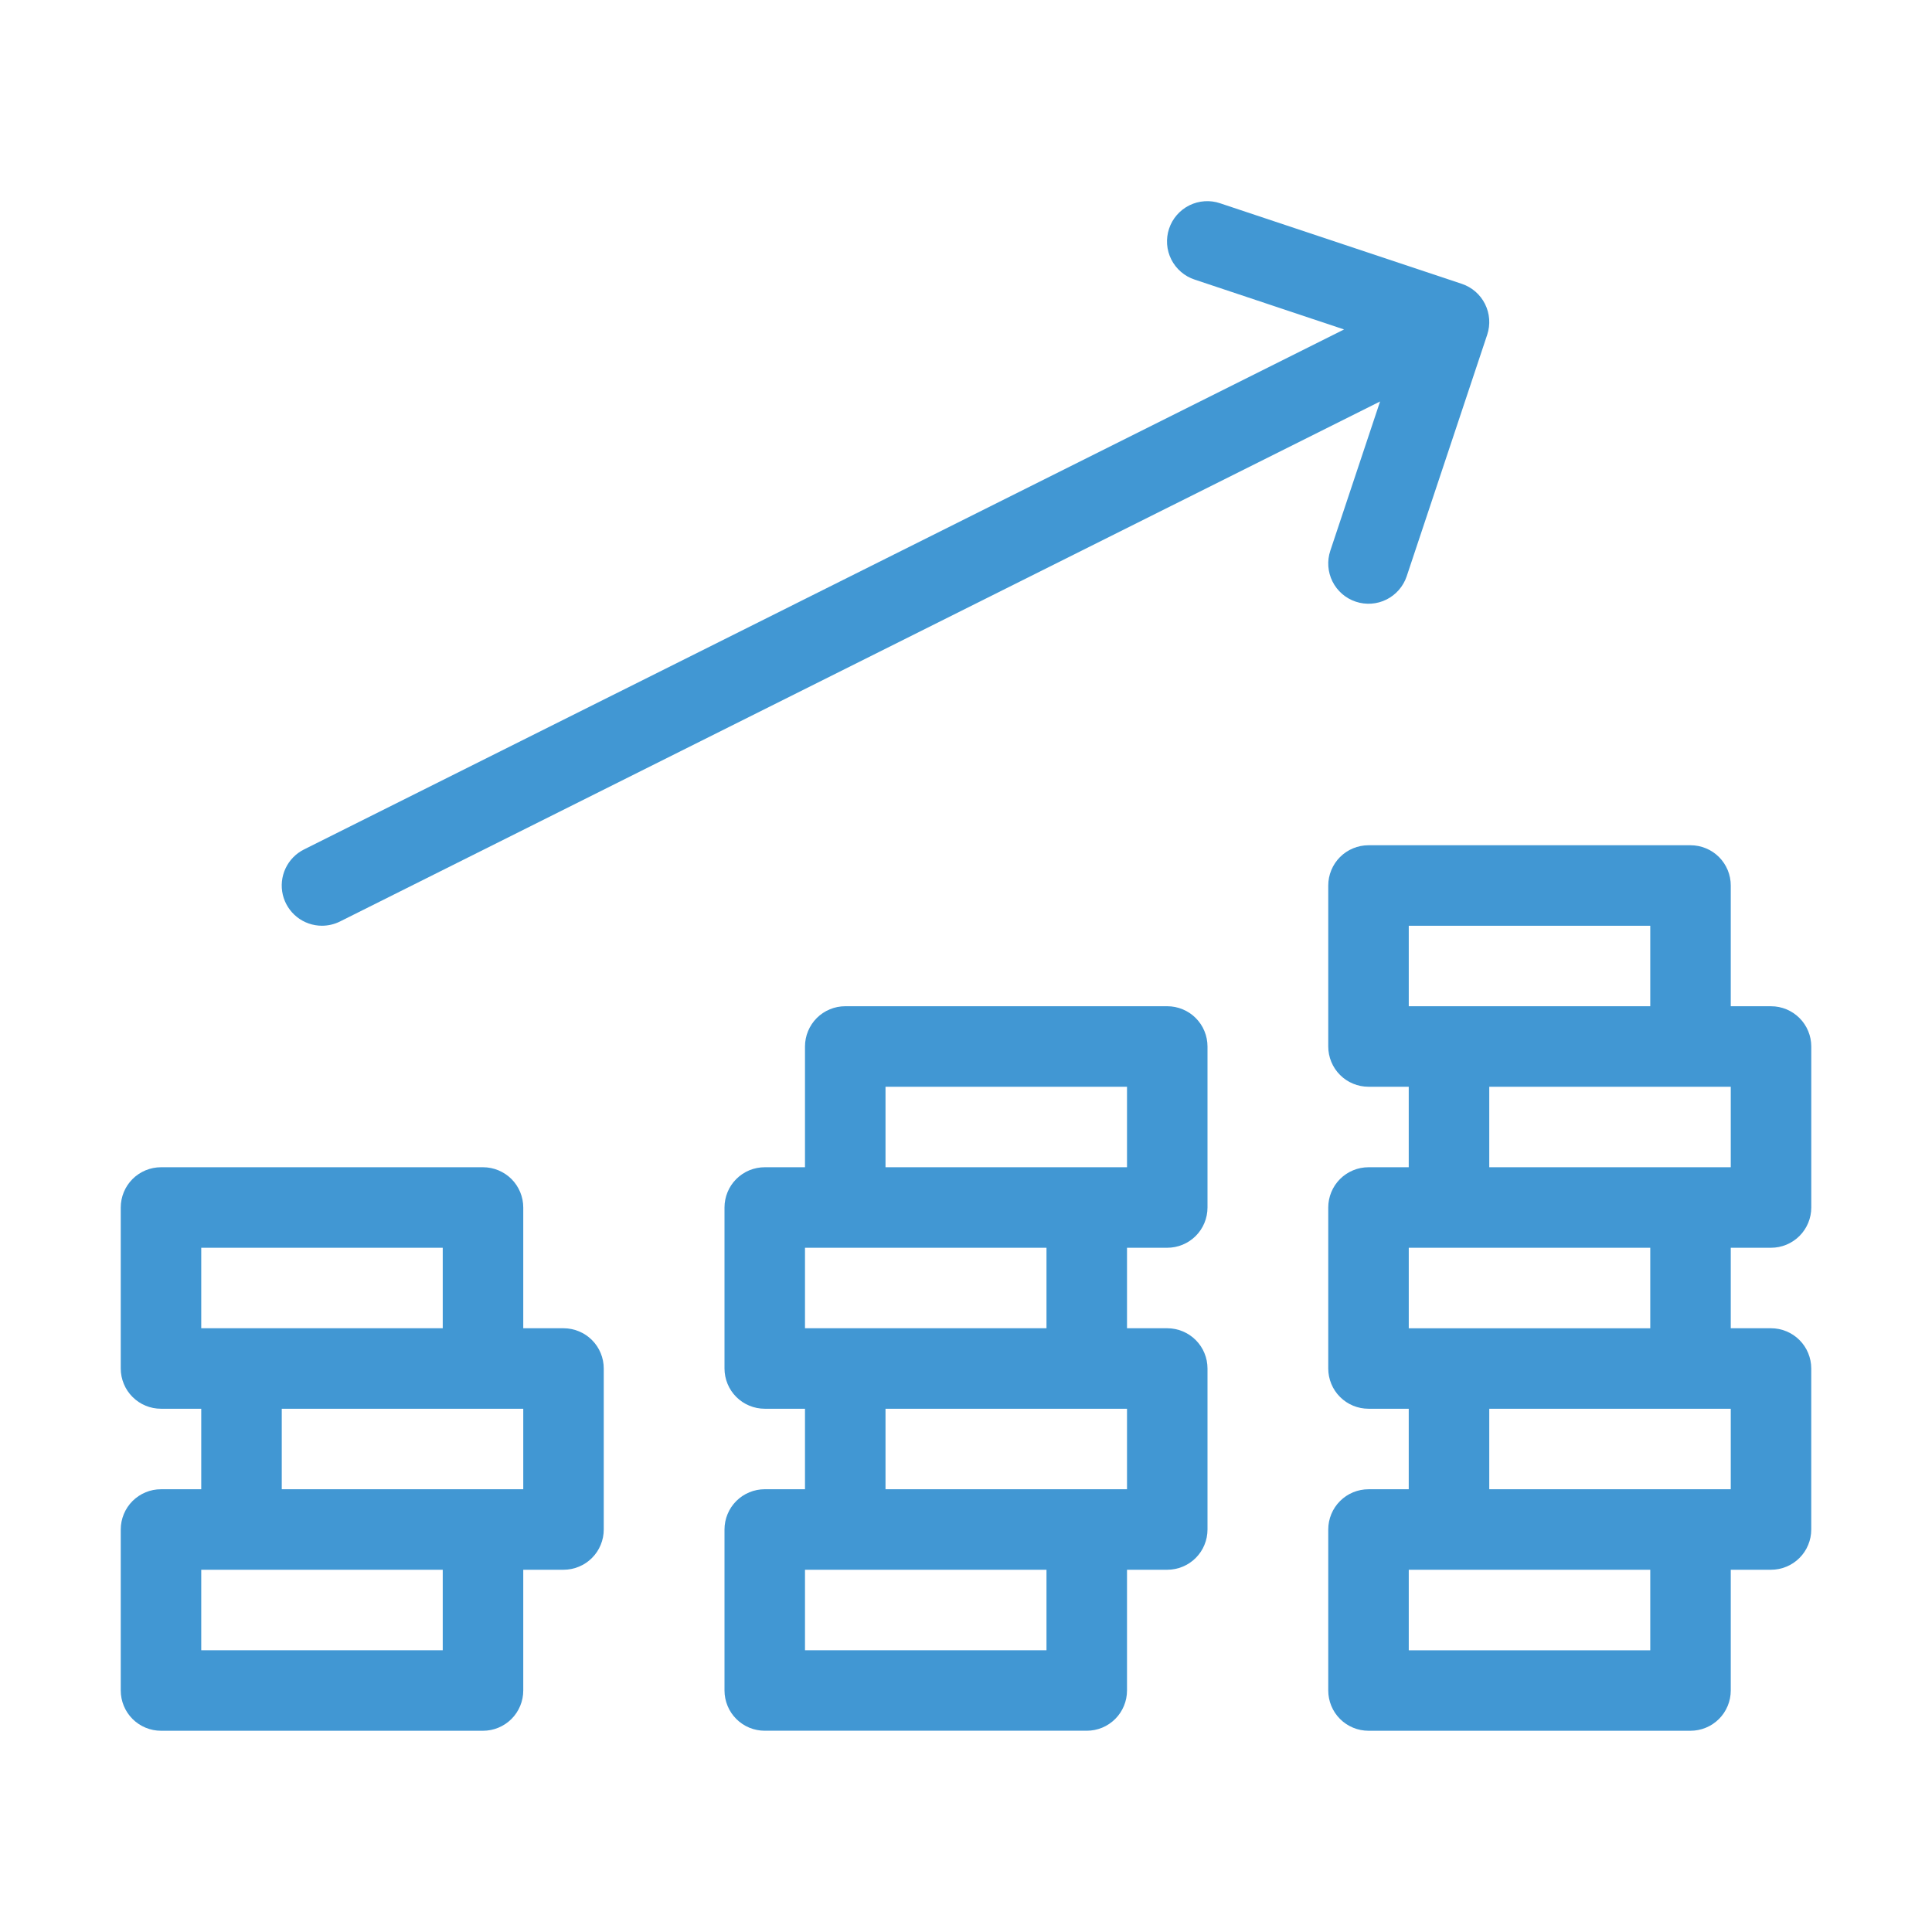
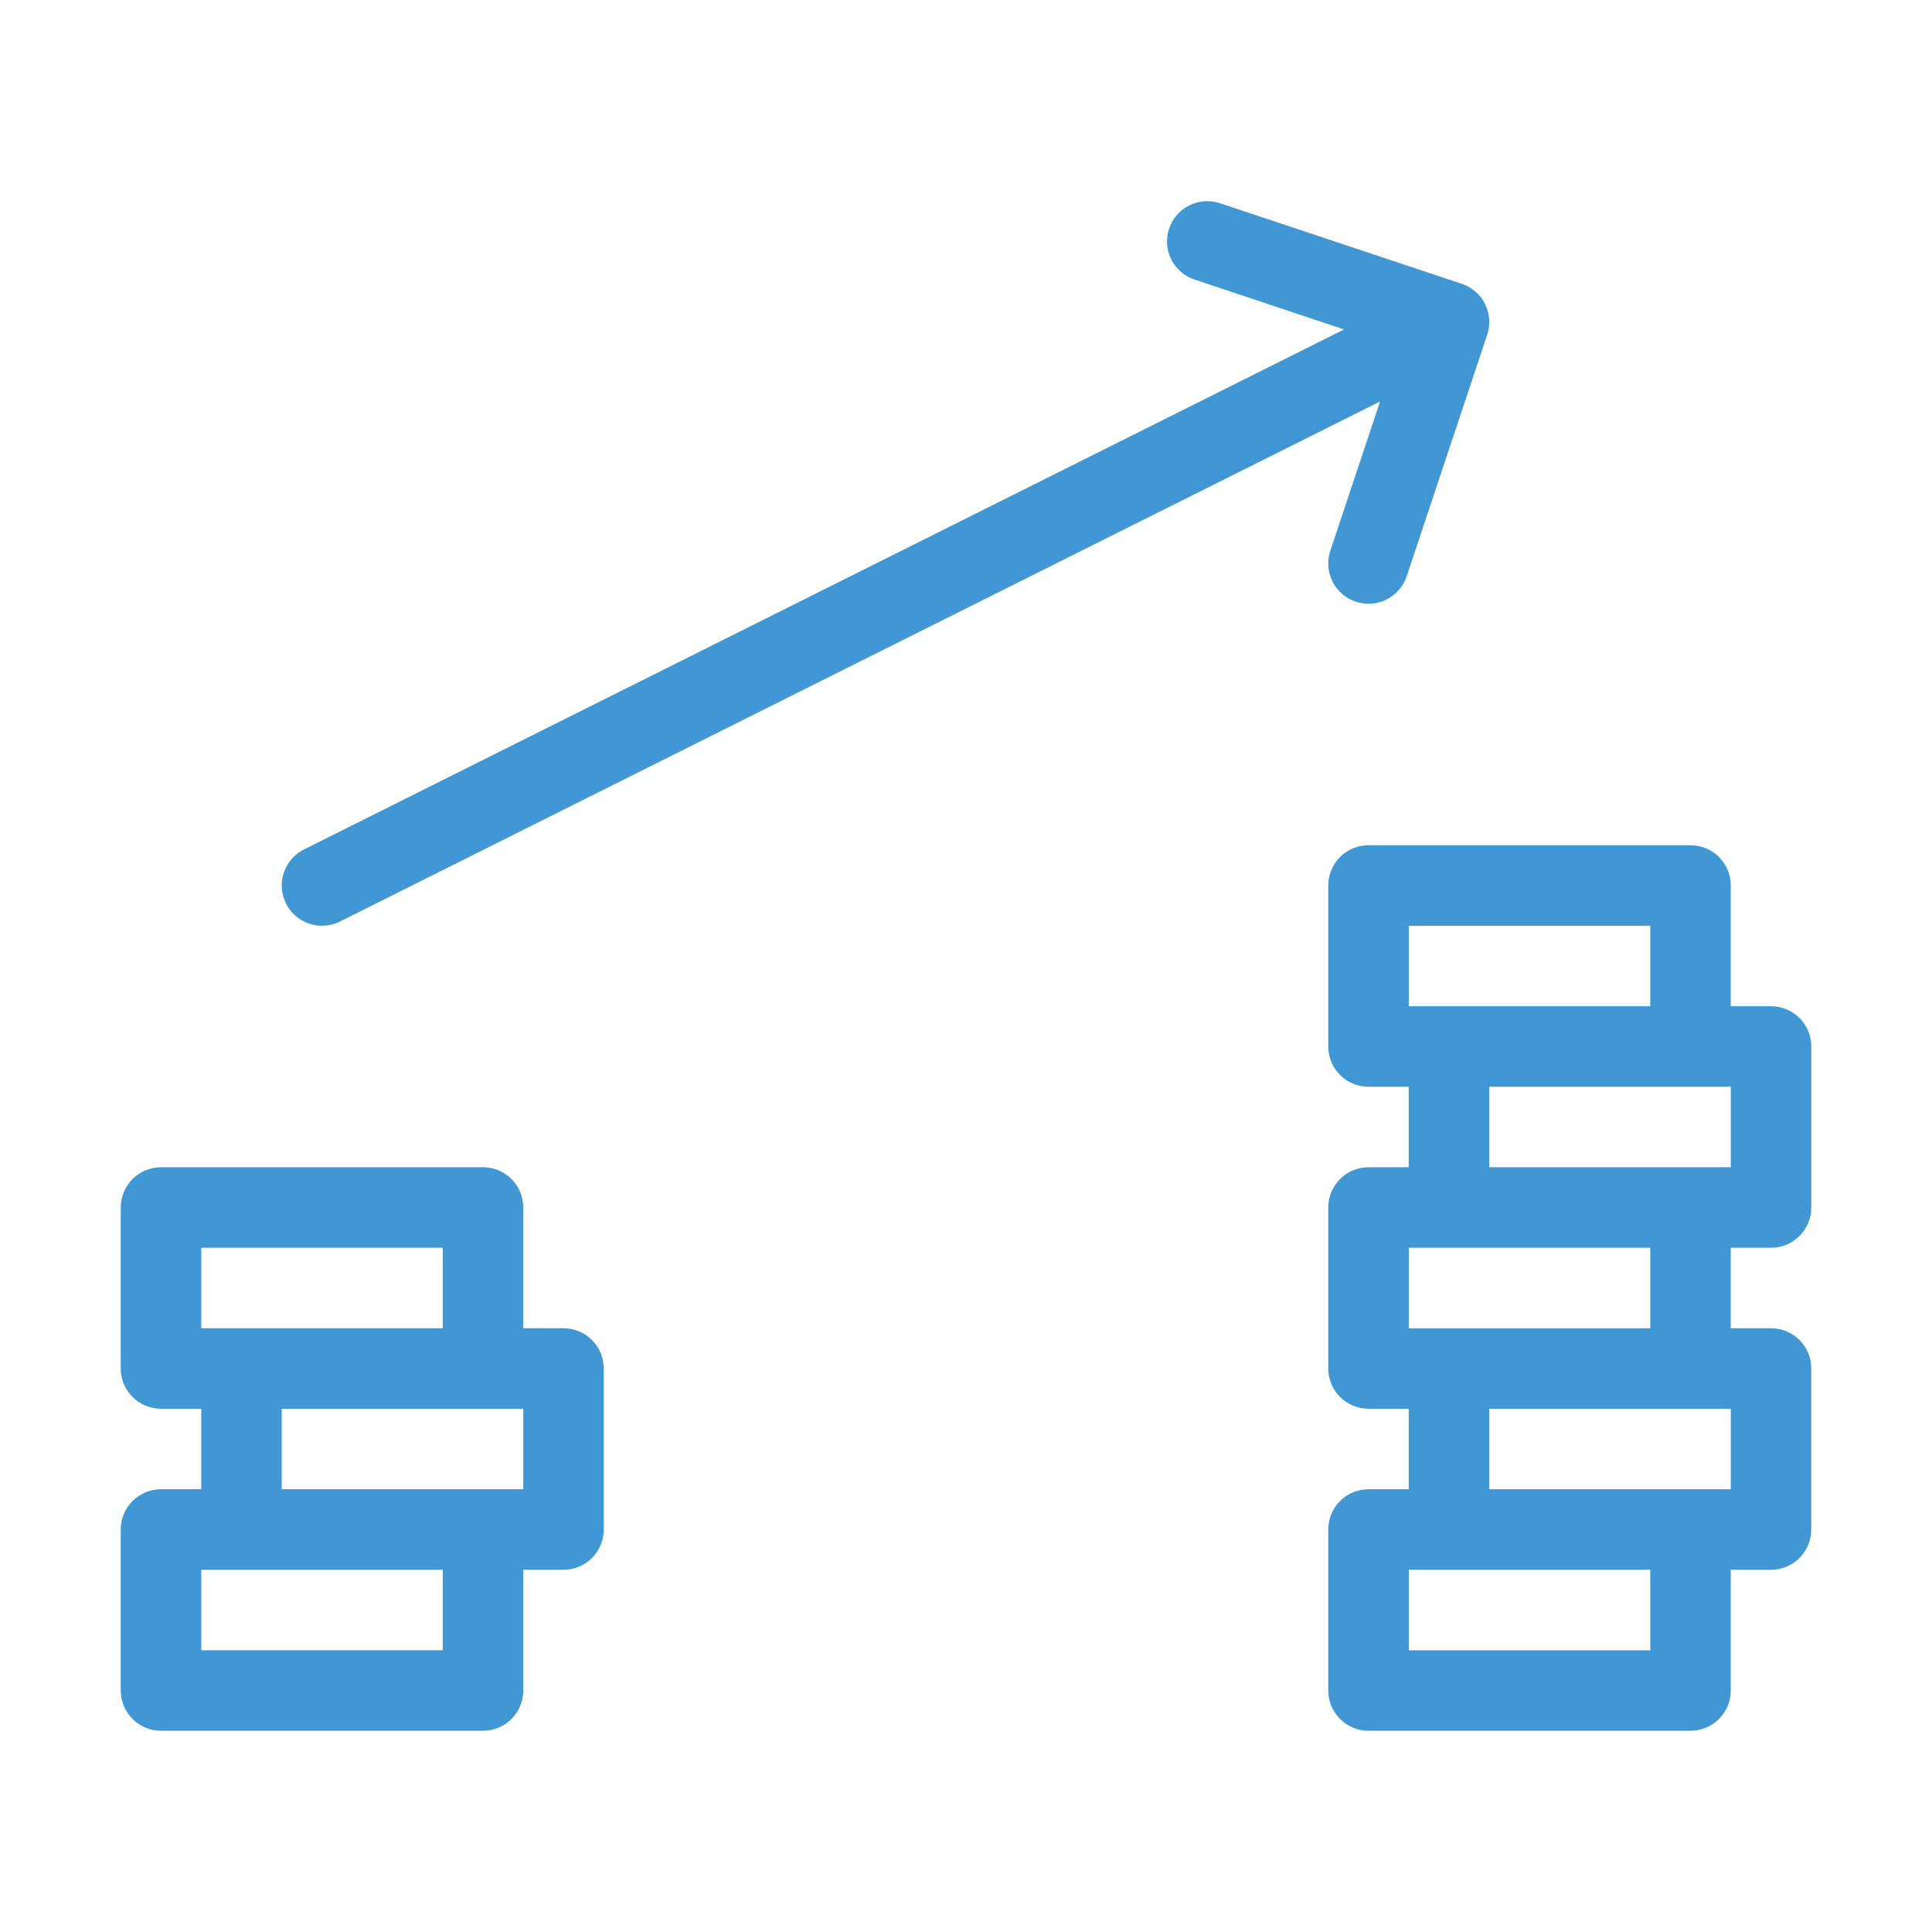
<svg xmlns="http://www.w3.org/2000/svg" width="80" height="80" viewBox="0 0 80 80" fill="none">
-   <path d="M48.333 41.666H35C34.781 41.666 34.564 41.709 34.362 41.793C34.16 41.877 33.976 41.999 33.821 42.154C33.666 42.309 33.544 42.493 33.46 42.695C33.376 42.897 33.333 43.114 33.333 43.333V48.333H31.667C31.448 48.333 31.231 48.376 31.029 48.459C30.826 48.543 30.643 48.666 30.488 48.821C30.333 48.975 30.21 49.159 30.127 49.361C30.043 49.564 30 49.781 30 49.999V56.666C30 56.885 30.043 57.102 30.127 57.304C30.21 57.506 30.333 57.69 30.488 57.845C30.643 58 30.826 58.122 31.029 58.206C31.231 58.29 31.448 58.333 31.667 58.333H33.333V61.666H31.667C31.448 61.666 31.231 61.709 31.029 61.793C30.826 61.877 30.643 61.999 30.488 62.154C30.333 62.309 30.21 62.493 30.127 62.695C30.043 62.897 30 63.114 30 63.333V69.999C30 70.218 30.043 70.435 30.127 70.637C30.21 70.84 30.333 71.023 30.488 71.178C30.643 71.333 30.826 71.456 31.029 71.54C31.231 71.623 31.448 71.666 31.667 71.666H45C45.219 71.666 45.436 71.623 45.638 71.54C45.84 71.456 46.024 71.333 46.179 71.178C46.334 71.023 46.456 70.84 46.54 70.637C46.624 70.435 46.667 70.218 46.667 69.999V65H48.333C48.552 65 48.769 64.957 48.971 64.873C49.173 64.79 49.357 64.667 49.512 64.512C49.667 64.357 49.79 64.174 49.873 63.971C49.957 63.769 50 63.552 50 63.333V56.667C50 56.448 49.957 56.231 49.873 56.029C49.79 55.826 49.667 55.643 49.512 55.488C49.357 55.333 49.173 55.21 48.971 55.127C48.769 55.043 48.552 55 48.333 55H46.667V51.667H48.333C48.552 51.667 48.769 51.624 48.971 51.54C49.173 51.456 49.357 51.334 49.512 51.179C49.667 51.024 49.79 50.84 49.873 50.638C49.957 50.436 50 50.219 50 50V43.333C50 43.114 49.957 42.898 49.873 42.695C49.79 42.493 49.667 42.309 49.512 42.154C49.358 41.999 49.174 41.877 48.971 41.793C48.769 41.709 48.552 41.666 48.333 41.666ZM43.333 68.333H33.333V65H43.333V68.333ZM46.667 61.667H36.667V58.333H46.667V61.667ZM43.333 55H33.333V51.667H43.333V55ZM46.667 48.333H36.667V45H46.667V48.333Z" fill="#4197D3" />
  <path d="M73.334 51.667C73.553 51.667 73.77 51.624 73.972 51.54C74.174 51.456 74.358 51.334 74.513 51.179C74.668 51.024 74.79 50.84 74.874 50.638C74.958 50.436 75.001 50.219 75.001 50V43.333C75.001 43.114 74.958 42.898 74.874 42.695C74.79 42.493 74.668 42.309 74.513 42.155C74.358 42 74.174 41.877 73.972 41.793C73.77 41.71 73.553 41.666 73.334 41.667H71.667V36.667C71.668 36.448 71.624 36.231 71.541 36.029C71.457 35.827 71.334 35.643 71.18 35.488C71.025 35.333 70.841 35.21 70.639 35.127C70.436 35.043 70.22 35 70.001 35H56.667C56.448 35 56.231 35.043 56.029 35.127C55.827 35.21 55.643 35.333 55.488 35.488C55.333 35.643 55.21 35.827 55.127 36.029C55.043 36.231 55 36.448 55 36.667V43.333C55 43.552 55.043 43.769 55.127 43.971C55.21 44.173 55.333 44.357 55.488 44.512C55.643 44.667 55.827 44.79 56.029 44.873C56.231 44.957 56.448 45 56.667 45H58.333V48.333H56.667C56.448 48.333 56.231 48.376 56.029 48.46C55.827 48.544 55.643 48.666 55.488 48.821C55.333 48.976 55.21 49.16 55.127 49.362C55.043 49.564 55 49.781 55 50V56.667C55 56.886 55.043 57.102 55.127 57.305C55.21 57.507 55.333 57.691 55.488 57.845C55.643 58 55.827 58.123 56.029 58.207C56.231 58.29 56.448 58.333 56.667 58.333H58.333V61.667H56.667C56.448 61.667 56.231 61.71 56.029 61.793C55.827 61.877 55.643 62 55.488 62.155C55.333 62.309 55.21 62.493 55.127 62.695C55.043 62.898 55 63.114 55 63.333V70C55 70.219 55.043 70.436 55.127 70.638C55.21 70.84 55.333 71.024 55.488 71.179C55.643 71.334 55.827 71.456 56.029 71.54C56.231 71.624 56.448 71.667 56.667 71.667H70C70.219 71.667 70.436 71.624 70.638 71.54C70.84 71.456 71.024 71.334 71.179 71.179C71.334 71.024 71.456 70.84 71.54 70.638C71.624 70.436 71.667 70.219 71.667 70V65H73.333C73.552 65 73.769 64.957 73.971 64.873C74.174 64.79 74.357 64.667 74.512 64.512C74.667 64.357 74.79 64.174 74.873 63.971C74.957 63.769 75 63.552 75 63.333V56.667C75 56.448 74.957 56.231 74.873 56.029C74.79 55.826 74.667 55.643 74.512 55.488C74.357 55.333 74.174 55.21 73.971 55.127C73.769 55.043 73.552 55 73.333 55H71.667V51.667H73.334ZM58.334 38.333H68.334V41.667H58.334V38.333ZM61.667 45H71.667V48.333H61.667V45ZM68.334 68.334H58.334V65H68.334V68.334ZM71.667 61.667H61.667V58.333H71.667V61.667ZM68.334 55.001H58.334V51.667H68.334V55.001Z" fill="#4197D3" />
  <path d="M23.333 55H21.667V50C21.667 49.781 21.624 49.564 21.54 49.362C21.456 49.16 21.334 48.976 21.179 48.821C21.024 48.666 20.84 48.544 20.638 48.46C20.436 48.376 20.219 48.333 20 48.333H6.667C6.448 48.333 6.231 48.376 6.029 48.46C5.826 48.544 5.643 48.666 5.488 48.821C5.333 48.976 5.21 49.16 5.127 49.362C5.043 49.564 5 49.781 5 50V56.667C5 56.886 5.043 57.102 5.127 57.304C5.21 57.507 5.333 57.691 5.488 57.845C5.643 58 5.826 58.123 6.029 58.207C6.231 58.29 6.448 58.333 6.667 58.333H8.333V61.667H6.667C6.448 61.666 6.231 61.709 6.029 61.793C5.826 61.877 5.643 62 5.488 62.154C5.333 62.309 5.21 62.493 5.127 62.695C5.043 62.898 5 63.114 5 63.333V70C5 70.219 5.043 70.436 5.127 70.638C5.21 70.84 5.333 71.024 5.488 71.179C5.643 71.334 5.826 71.456 6.029 71.54C6.231 71.624 6.448 71.667 6.667 71.667H20C20.219 71.667 20.436 71.624 20.638 71.54C20.84 71.456 21.024 71.334 21.179 71.179C21.334 71.024 21.456 70.84 21.54 70.638C21.624 70.436 21.667 70.219 21.667 70V65H23.333C23.552 65 23.769 64.957 23.971 64.873C24.174 64.79 24.357 64.667 24.512 64.512C24.667 64.357 24.79 64.174 24.873 63.971C24.957 63.769 25 63.552 25 63.333V56.667C25 56.448 24.957 56.231 24.873 56.029C24.79 55.826 24.667 55.643 24.512 55.488C24.357 55.333 24.174 55.21 23.971 55.127C23.769 55.043 23.552 55 23.333 55ZM8.333 51.667H18.333V55H8.333V51.667ZM18.333 68.333H8.333V65H18.333V68.333ZM21.667 61.667H11.667V58.333H21.667V61.667Z" fill="#4197D3" />
  <path d="M13.333 38.333C13.591 38.332 13.847 38.272 14.078 38.157L57.146 16.624L55.085 22.805C54.945 23.225 54.978 23.683 55.175 24.078C55.373 24.474 55.72 24.775 56.14 24.914C56.559 25.054 57.017 25.022 57.413 24.824C57.808 24.626 58.109 24.279 58.249 23.86L61.582 13.86C61.722 13.44 61.689 12.983 61.491 12.588C61.294 12.192 60.947 11.892 60.528 11.752L50.528 8.419C50.32 8.347 50.1 8.318 49.88 8.333C49.661 8.347 49.447 8.405 49.25 8.502C49.053 8.6 48.877 8.735 48.733 8.901C48.588 9.067 48.478 9.259 48.409 9.468C48.339 9.676 48.312 9.897 48.327 10.116C48.343 10.335 48.402 10.549 48.501 10.745C48.6 10.941 48.737 11.116 48.904 11.259C49.071 11.403 49.264 11.511 49.473 11.579L55.655 13.642L12.587 35.175C12.251 35.343 11.982 35.619 11.823 35.959C11.664 36.299 11.624 36.683 11.71 37.049C11.796 37.414 12.004 37.74 12.298 37.973C12.593 38.206 12.957 38.333 13.333 38.333Z" fill="#4197D3" />
</svg>